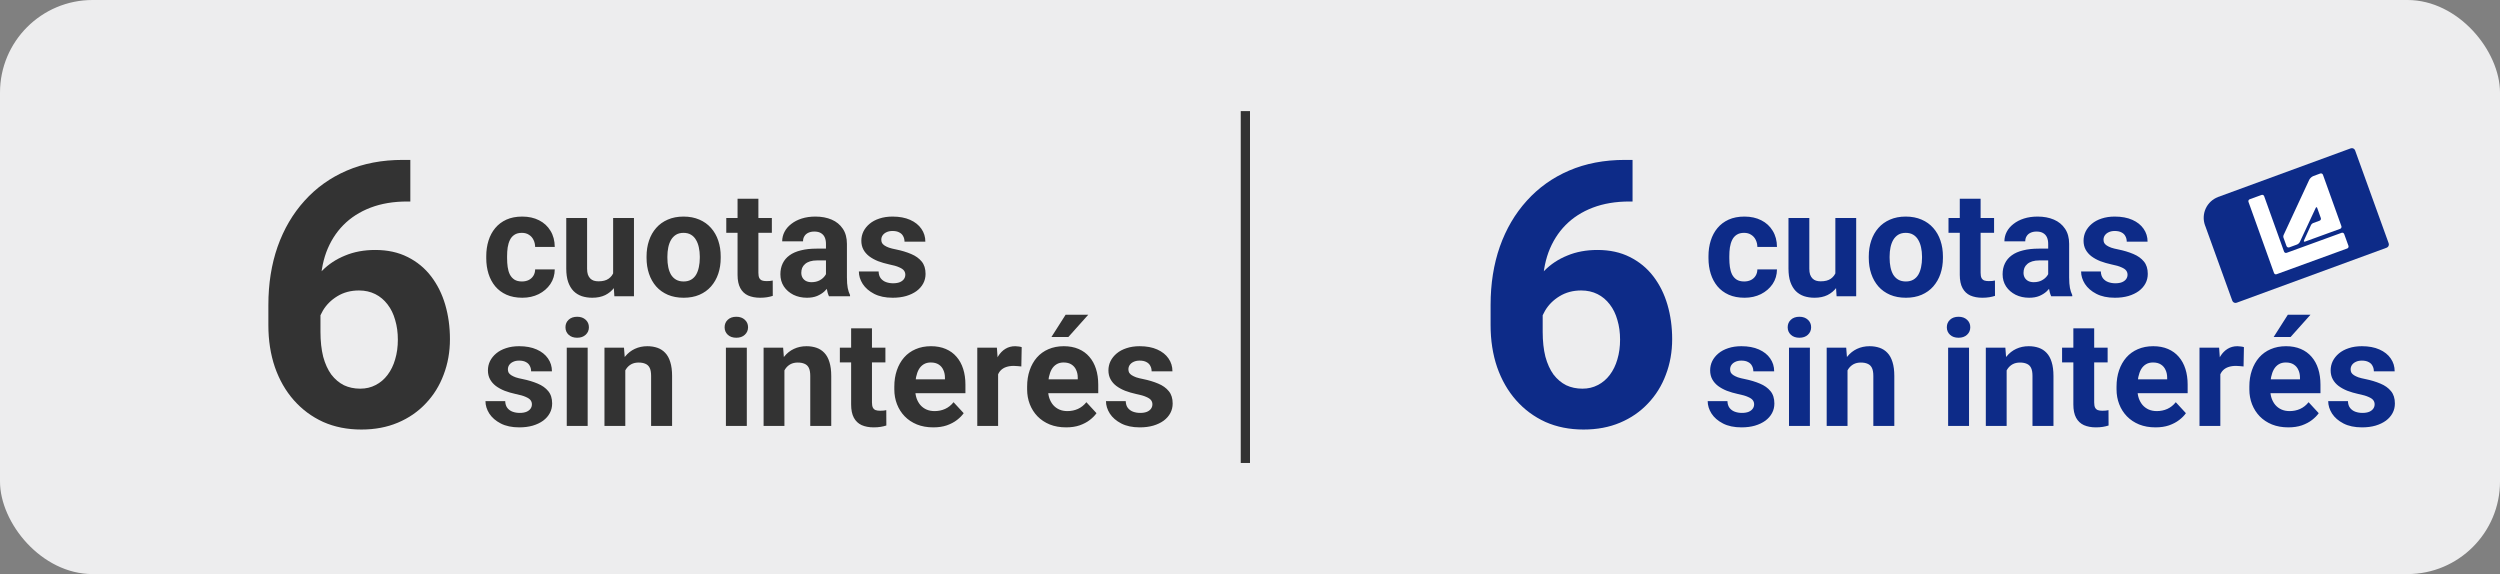
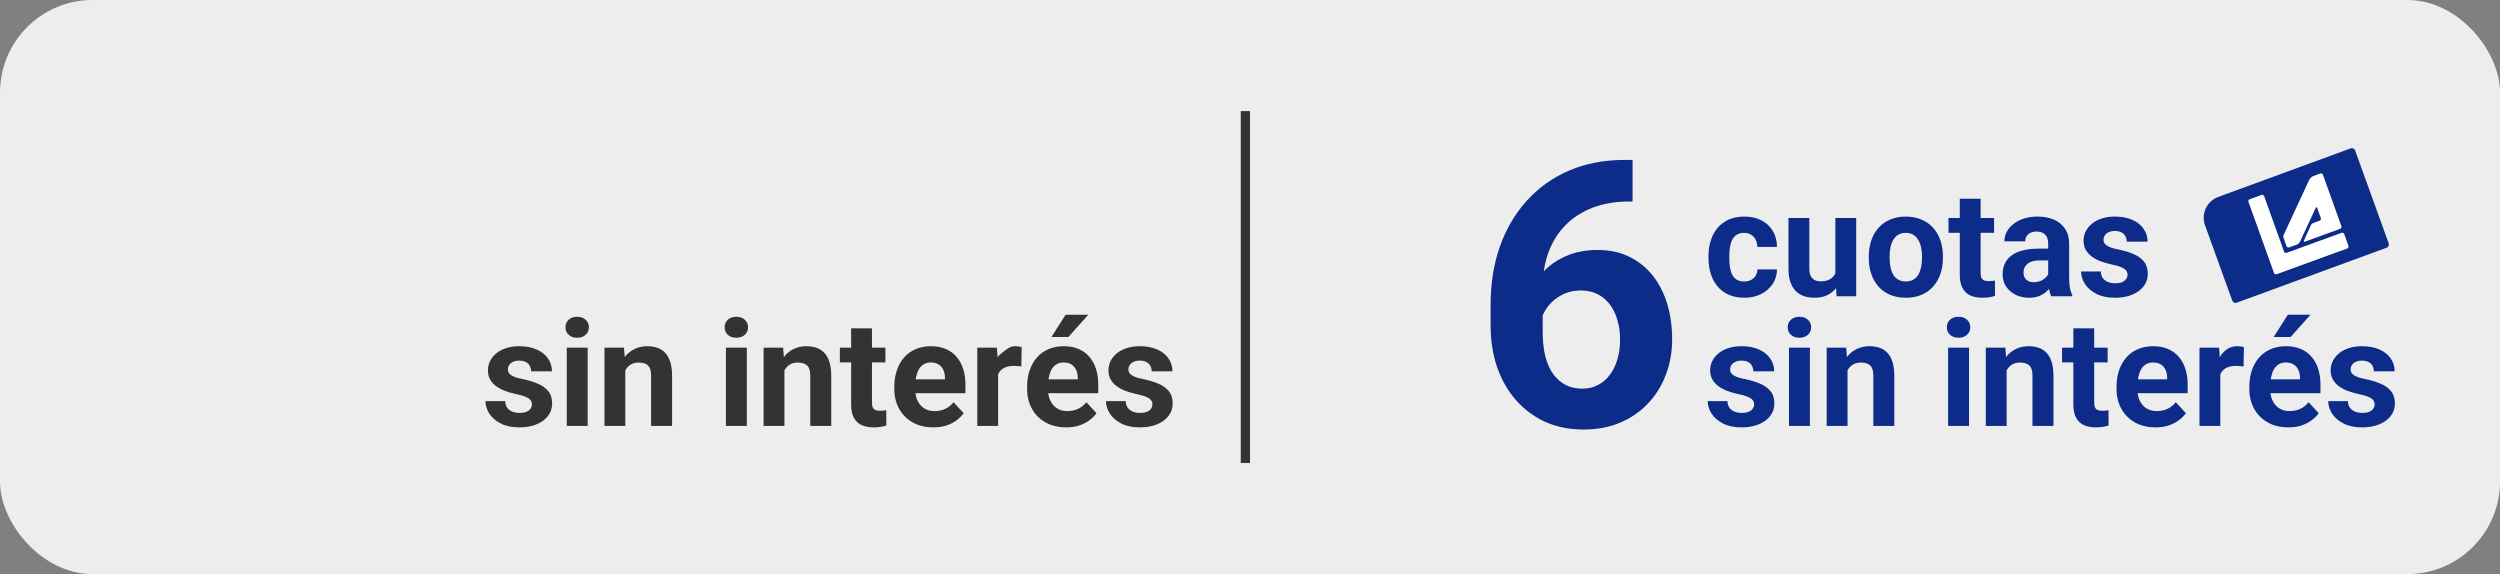
<svg xmlns="http://www.w3.org/2000/svg" width="135" height="31" viewBox="0 0 135 31" fill="none">
  <rect x="0" y="0" width="135" height="31" fill="#808080" stroke="none" />
  <rect width="135" height="31" rx="5" fill="#EDEDEE" />
  <line x1="67.25" y1="6" x2="67.25" y2="25" stroke="#333333" stroke-width="0.5" />
  <path d="M94.723 21.832C94.723 21.751 94.699 21.678 94.652 21.613C94.606 21.548 94.518 21.488 94.391 21.434C94.266 21.376 94.085 21.324 93.848 21.277C93.634 21.23 93.435 21.172 93.25 21.102C93.068 21.029 92.909 20.941 92.773 20.84C92.641 20.738 92.537 20.619 92.461 20.48C92.385 20.34 92.348 20.18 92.348 20C92.348 19.823 92.385 19.656 92.461 19.5C92.539 19.344 92.65 19.206 92.793 19.086C92.939 18.963 93.116 18.869 93.324 18.801C93.535 18.73 93.772 18.695 94.035 18.695C94.402 18.695 94.717 18.754 94.981 18.871C95.246 18.988 95.449 19.15 95.59 19.355C95.733 19.559 95.805 19.79 95.805 20.051H94.68C94.68 19.941 94.656 19.844 94.609 19.758C94.565 19.669 94.495 19.6 94.398 19.551C94.305 19.499 94.182 19.473 94.031 19.473C93.906 19.473 93.798 19.495 93.707 19.539C93.616 19.581 93.546 19.638 93.496 19.711C93.449 19.781 93.426 19.859 93.426 19.945C93.426 20.01 93.439 20.069 93.465 20.121C93.493 20.171 93.539 20.216 93.602 20.258C93.664 20.299 93.745 20.338 93.844 20.375C93.945 20.409 94.07 20.44 94.219 20.469C94.523 20.531 94.796 20.613 95.035 20.715C95.275 20.814 95.465 20.949 95.606 21.121C95.746 21.29 95.816 21.513 95.816 21.789C95.816 21.977 95.775 22.148 95.691 22.305C95.608 22.461 95.488 22.598 95.332 22.715C95.176 22.829 94.988 22.919 94.769 22.984C94.553 23.047 94.31 23.078 94.039 23.078C93.646 23.078 93.312 23.008 93.039 22.867C92.768 22.727 92.562 22.548 92.422 22.332C92.284 22.113 92.215 21.889 92.215 21.66H93.281C93.287 21.814 93.326 21.938 93.398 22.031C93.474 22.125 93.569 22.193 93.684 22.234C93.801 22.276 93.927 22.297 94.062 22.297C94.208 22.297 94.329 22.277 94.426 22.238C94.522 22.197 94.595 22.142 94.644 22.074C94.697 22.004 94.723 21.923 94.723 21.832ZM97.734 18.773V23H96.606V18.773H97.734ZM96.535 17.672C96.535 17.508 96.592 17.372 96.707 17.266C96.822 17.159 96.975 17.105 97.168 17.105C97.358 17.105 97.51 17.159 97.625 17.266C97.742 17.372 97.801 17.508 97.801 17.672C97.801 17.836 97.742 17.971 97.625 18.078C97.51 18.185 97.358 18.238 97.168 18.238C96.975 18.238 96.822 18.185 96.707 18.078C96.592 17.971 96.535 17.836 96.535 17.672ZM99.766 19.676V23H98.641V18.773H99.695L99.766 19.676ZM99.602 20.738H99.297C99.297 20.426 99.337 20.145 99.418 19.895C99.499 19.642 99.612 19.427 99.758 19.25C99.904 19.07 100.077 18.934 100.277 18.84C100.48 18.744 100.707 18.695 100.957 18.695C101.155 18.695 101.336 18.724 101.5 18.781C101.664 18.838 101.805 18.93 101.922 19.055C102.042 19.18 102.133 19.345 102.195 19.551C102.26 19.756 102.293 20.008 102.293 20.305V23H101.16V20.301C101.16 20.113 101.134 19.967 101.082 19.863C101.03 19.759 100.953 19.686 100.852 19.645C100.753 19.6 100.63 19.578 100.484 19.578C100.333 19.578 100.202 19.608 100.09 19.668C99.981 19.728 99.889 19.811 99.816 19.918C99.746 20.022 99.693 20.145 99.656 20.285C99.62 20.426 99.602 20.577 99.602 20.738ZM106.328 18.773V23H105.199V18.773H106.328ZM105.129 17.672C105.129 17.508 105.186 17.372 105.301 17.266C105.415 17.159 105.569 17.105 105.762 17.105C105.952 17.105 106.104 17.159 106.219 17.266C106.336 17.372 106.395 17.508 106.395 17.672C106.395 17.836 106.336 17.971 106.219 18.078C106.104 18.185 105.952 18.238 105.762 18.238C105.569 18.238 105.415 18.185 105.301 18.078C105.186 17.971 105.129 17.836 105.129 17.672ZM108.359 19.676V23H107.234V18.773H108.289L108.359 19.676ZM108.195 20.738H107.891C107.891 20.426 107.931 20.145 108.012 19.895C108.092 19.642 108.206 19.427 108.352 19.25C108.497 19.07 108.671 18.934 108.871 18.84C109.074 18.744 109.301 18.695 109.551 18.695C109.749 18.695 109.93 18.724 110.094 18.781C110.258 18.838 110.398 18.93 110.516 19.055C110.635 19.18 110.727 19.345 110.789 19.551C110.854 19.756 110.887 20.008 110.887 20.305V23H109.754V20.301C109.754 20.113 109.728 19.967 109.676 19.863C109.624 19.759 109.547 19.686 109.445 19.645C109.346 19.6 109.224 19.578 109.078 19.578C108.927 19.578 108.796 19.608 108.684 19.668C108.574 19.728 108.483 19.811 108.41 19.918C108.34 20.022 108.286 20.145 108.25 20.285C108.214 20.426 108.195 20.577 108.195 20.738ZM113.812 18.773V19.57H111.352V18.773H113.812ZM111.961 17.73H113.086V21.727C113.086 21.849 113.102 21.943 113.133 22.008C113.167 22.073 113.216 22.119 113.281 22.145C113.346 22.168 113.428 22.18 113.527 22.18C113.598 22.18 113.66 22.177 113.715 22.172C113.772 22.164 113.82 22.156 113.859 22.148L113.863 22.977C113.767 23.008 113.663 23.033 113.551 23.051C113.439 23.069 113.315 23.078 113.18 23.078C112.932 23.078 112.716 23.038 112.531 22.957C112.349 22.874 112.208 22.741 112.109 22.559C112.01 22.376 111.961 22.137 111.961 21.84V17.73ZM116.398 23.078C116.07 23.078 115.776 23.026 115.516 22.922C115.255 22.815 115.034 22.668 114.852 22.48C114.672 22.293 114.534 22.076 114.438 21.828C114.341 21.578 114.293 21.312 114.293 21.031V20.875C114.293 20.555 114.339 20.262 114.43 19.996C114.521 19.73 114.651 19.5 114.82 19.305C114.992 19.109 115.201 18.96 115.445 18.855C115.69 18.749 115.966 18.695 116.273 18.695C116.573 18.695 116.839 18.745 117.07 18.844C117.302 18.943 117.496 19.083 117.652 19.266C117.811 19.448 117.931 19.667 118.012 19.922C118.092 20.174 118.133 20.456 118.133 20.766V21.234H114.773V20.484H117.027V20.398C117.027 20.242 116.999 20.103 116.941 19.98C116.887 19.855 116.803 19.756 116.691 19.684C116.579 19.611 116.436 19.574 116.262 19.574C116.113 19.574 115.986 19.607 115.879 19.672C115.772 19.737 115.685 19.828 115.617 19.945C115.552 20.062 115.503 20.201 115.469 20.359C115.438 20.516 115.422 20.688 115.422 20.875V21.031C115.422 21.201 115.445 21.357 115.492 21.5C115.542 21.643 115.611 21.767 115.699 21.871C115.79 21.975 115.9 22.056 116.027 22.113C116.158 22.171 116.305 22.199 116.469 22.199C116.672 22.199 116.861 22.16 117.035 22.082C117.212 22.001 117.365 21.88 117.492 21.719L118.039 22.312C117.951 22.44 117.829 22.562 117.676 22.68C117.525 22.797 117.342 22.893 117.129 22.969C116.915 23.042 116.672 23.078 116.398 23.078ZM119.898 19.695V23H118.773V18.773H119.832L119.898 19.695ZM121.172 18.746L121.152 19.789C121.098 19.781 121.031 19.775 120.953 19.77C120.878 19.762 120.809 19.758 120.746 19.758C120.587 19.758 120.449 19.779 120.332 19.82C120.217 19.859 120.121 19.918 120.043 19.996C119.967 20.074 119.91 20.169 119.871 20.281C119.835 20.393 119.814 20.521 119.809 20.664L119.582 20.594C119.582 20.32 119.609 20.069 119.664 19.84C119.719 19.608 119.798 19.406 119.902 19.234C120.009 19.062 120.139 18.93 120.293 18.836C120.447 18.742 120.622 18.695 120.82 18.695C120.883 18.695 120.947 18.701 121.012 18.711C121.077 18.719 121.13 18.73 121.172 18.746ZM123.57 23.078C123.242 23.078 122.948 23.026 122.688 22.922C122.427 22.815 122.206 22.668 122.023 22.48C121.844 22.293 121.706 22.076 121.609 21.828C121.513 21.578 121.465 21.312 121.465 21.031V20.875C121.465 20.555 121.51 20.262 121.602 19.996C121.693 19.73 121.823 19.5 121.992 19.305C122.164 19.109 122.372 18.96 122.617 18.855C122.862 18.749 123.138 18.695 123.445 18.695C123.745 18.695 124.01 18.745 124.242 18.844C124.474 18.943 124.668 19.083 124.824 19.266C124.983 19.448 125.103 19.667 125.184 19.922C125.264 20.174 125.305 20.456 125.305 20.766V21.234H121.945V20.484H124.199V20.398C124.199 20.242 124.171 20.103 124.113 19.98C124.059 19.855 123.975 19.756 123.863 19.684C123.751 19.611 123.608 19.574 123.434 19.574C123.285 19.574 123.158 19.607 123.051 19.672C122.944 19.737 122.857 19.828 122.789 19.945C122.724 20.062 122.674 20.201 122.641 20.359C122.609 20.516 122.594 20.688 122.594 20.875V21.031C122.594 21.201 122.617 21.357 122.664 21.5C122.714 21.643 122.783 21.767 122.871 21.871C122.962 21.975 123.072 22.056 123.199 22.113C123.329 22.171 123.477 22.199 123.641 22.199C123.844 22.199 124.033 22.16 124.207 22.082C124.384 22.001 124.536 21.88 124.664 21.719L125.211 22.312C125.122 22.44 125.001 22.562 124.848 22.68C124.697 22.797 124.514 22.893 124.301 22.969C124.087 23.042 123.844 23.078 123.57 23.078ZM122.777 18.199L123.543 16.996H124.766L123.691 18.199H122.777ZM128.23 21.832C128.23 21.751 128.207 21.678 128.16 21.613C128.113 21.548 128.026 21.488 127.898 21.434C127.773 21.376 127.592 21.324 127.355 21.277C127.142 21.23 126.943 21.172 126.758 21.102C126.576 21.029 126.417 20.941 126.281 20.84C126.148 20.738 126.044 20.619 125.969 20.48C125.893 20.34 125.855 20.18 125.855 20C125.855 19.823 125.893 19.656 125.969 19.5C126.047 19.344 126.158 19.206 126.301 19.086C126.447 18.963 126.624 18.869 126.832 18.801C127.043 18.73 127.28 18.695 127.543 18.695C127.91 18.695 128.225 18.754 128.488 18.871C128.754 18.988 128.957 19.15 129.098 19.355C129.241 19.559 129.312 19.79 129.312 20.051H128.188C128.188 19.941 128.164 19.844 128.117 19.758C128.073 19.669 128.003 19.6 127.906 19.551C127.812 19.499 127.69 19.473 127.539 19.473C127.414 19.473 127.306 19.495 127.215 19.539C127.124 19.581 127.053 19.638 127.004 19.711C126.957 19.781 126.934 19.859 126.934 19.945C126.934 20.01 126.947 20.069 126.973 20.121C127.001 20.171 127.047 20.216 127.109 20.258C127.172 20.299 127.253 20.338 127.352 20.375C127.453 20.409 127.578 20.44 127.727 20.469C128.031 20.531 128.303 20.613 128.543 20.715C128.783 20.814 128.973 20.949 129.113 21.121C129.254 21.29 129.324 21.513 129.324 21.789C129.324 21.977 129.283 22.148 129.199 22.305C129.116 22.461 128.996 22.598 128.84 22.715C128.684 22.829 128.496 22.919 128.277 22.984C128.061 23.047 127.818 23.078 127.547 23.078C127.154 23.078 126.82 23.008 126.547 22.867C126.276 22.727 126.07 22.548 125.93 22.332C125.792 22.113 125.723 21.889 125.723 21.66H126.789C126.794 21.814 126.833 21.938 126.906 22.031C126.982 22.125 127.077 22.193 127.191 22.234C127.309 22.276 127.435 22.297 127.57 22.297C127.716 22.297 127.837 22.277 127.934 22.238C128.03 22.197 128.103 22.142 128.152 22.074C128.204 22.004 128.23 21.923 128.23 21.832Z" fill="#0D2B88" />
  <path d="M94.184 15.199C94.322 15.199 94.444 15.173 94.551 15.121C94.658 15.066 94.741 14.991 94.801 14.895C94.863 14.796 94.896 14.68 94.898 14.547H95.957C95.954 14.844 95.875 15.108 95.719 15.34C95.562 15.569 95.353 15.75 95.09 15.883C94.827 16.013 94.533 16.078 94.207 16.078C93.879 16.078 93.592 16.023 93.348 15.914C93.106 15.805 92.904 15.654 92.742 15.461C92.581 15.266 92.46 15.039 92.379 14.781C92.298 14.521 92.258 14.242 92.258 13.945V13.832C92.258 13.533 92.298 13.254 92.379 12.996C92.46 12.736 92.581 12.509 92.742 12.316C92.904 12.121 93.106 11.969 93.348 11.859C93.59 11.75 93.874 11.695 94.199 11.695C94.546 11.695 94.849 11.762 95.109 11.895C95.372 12.027 95.578 12.217 95.727 12.465C95.878 12.71 95.954 13 95.957 13.336H94.898C94.896 13.195 94.866 13.068 94.809 12.953C94.754 12.838 94.673 12.747 94.566 12.68C94.462 12.609 94.333 12.574 94.18 12.574C94.016 12.574 93.882 12.609 93.777 12.68C93.673 12.747 93.592 12.841 93.535 12.961C93.478 13.078 93.438 13.212 93.414 13.363C93.393 13.512 93.383 13.668 93.383 13.832V13.945C93.383 14.109 93.393 14.267 93.414 14.418C93.435 14.569 93.474 14.703 93.531 14.82C93.591 14.938 93.673 15.03 93.777 15.098C93.882 15.165 94.017 15.199 94.184 15.199ZM99.109 14.988V11.773H100.234V16H99.176L99.109 14.988ZM99.234 14.121L99.566 14.113C99.566 14.395 99.534 14.656 99.469 14.898C99.404 15.138 99.306 15.346 99.176 15.523C99.046 15.698 98.882 15.835 98.684 15.934C98.486 16.03 98.253 16.078 97.984 16.078C97.779 16.078 97.588 16.049 97.414 15.992C97.242 15.932 97.094 15.84 96.969 15.715C96.846 15.587 96.75 15.425 96.68 15.227C96.612 15.026 96.578 14.785 96.578 14.504V11.773H97.703V14.512C97.703 14.637 97.717 14.742 97.746 14.828C97.777 14.914 97.82 14.984 97.875 15.039C97.93 15.094 97.993 15.133 98.066 15.156C98.142 15.18 98.225 15.191 98.316 15.191C98.548 15.191 98.731 15.145 98.863 15.051C98.999 14.957 99.094 14.829 99.148 14.668C99.206 14.504 99.234 14.322 99.234 14.121ZM100.914 13.93V13.848C100.914 13.538 100.958 13.253 101.047 12.992C101.135 12.729 101.264 12.501 101.434 12.309C101.603 12.116 101.811 11.966 102.059 11.859C102.306 11.75 102.59 11.695 102.91 11.695C103.23 11.695 103.516 11.75 103.766 11.859C104.016 11.966 104.225 12.116 104.395 12.309C104.566 12.501 104.697 12.729 104.785 12.992C104.874 13.253 104.918 13.538 104.918 13.848V13.93C104.918 14.237 104.874 14.522 104.785 14.785C104.697 15.046 104.566 15.273 104.395 15.469C104.225 15.662 104.017 15.811 103.77 15.918C103.522 16.025 103.238 16.078 102.918 16.078C102.598 16.078 102.312 16.025 102.062 15.918C101.815 15.811 101.605 15.662 101.434 15.469C101.264 15.273 101.135 15.046 101.047 14.785C100.958 14.522 100.914 14.237 100.914 13.93ZM102.039 13.848V13.93C102.039 14.107 102.055 14.272 102.086 14.426C102.117 14.579 102.167 14.715 102.234 14.832C102.305 14.947 102.396 15.037 102.508 15.102C102.62 15.167 102.757 15.199 102.918 15.199C103.074 15.199 103.208 15.167 103.32 15.102C103.432 15.037 103.522 14.947 103.59 14.832C103.658 14.715 103.707 14.579 103.738 14.426C103.772 14.272 103.789 14.107 103.789 13.93V13.848C103.789 13.676 103.772 13.514 103.738 13.363C103.707 13.21 103.656 13.074 103.586 12.957C103.518 12.837 103.428 12.743 103.316 12.676C103.204 12.608 103.069 12.574 102.91 12.574C102.751 12.574 102.616 12.608 102.504 12.676C102.395 12.743 102.305 12.837 102.234 12.957C102.167 13.074 102.117 13.21 102.086 13.363C102.055 13.514 102.039 13.676 102.039 13.848ZM107.68 11.773V12.57H105.219V11.773H107.68ZM105.828 10.73H106.953V14.727C106.953 14.849 106.969 14.943 107 15.008C107.034 15.073 107.083 15.118 107.148 15.145C107.214 15.168 107.296 15.18 107.395 15.18C107.465 15.18 107.527 15.177 107.582 15.172C107.639 15.164 107.688 15.156 107.727 15.148L107.73 15.977C107.634 16.008 107.53 16.033 107.418 16.051C107.306 16.069 107.182 16.078 107.047 16.078C106.799 16.078 106.583 16.038 106.398 15.957C106.216 15.874 106.076 15.741 105.977 15.559C105.878 15.376 105.828 15.137 105.828 14.84V10.73ZM110.602 15.047V13.164C110.602 13.029 110.579 12.913 110.535 12.816C110.491 12.717 110.422 12.641 110.328 12.586C110.237 12.531 110.118 12.504 109.973 12.504C109.848 12.504 109.74 12.526 109.648 12.57C109.557 12.612 109.487 12.673 109.438 12.754C109.388 12.832 109.363 12.925 109.363 13.031H108.238C108.238 12.852 108.28 12.681 108.363 12.52C108.447 12.358 108.568 12.216 108.727 12.094C108.885 11.969 109.074 11.871 109.293 11.801C109.514 11.73 109.762 11.695 110.035 11.695C110.363 11.695 110.655 11.75 110.91 11.859C111.165 11.969 111.366 12.133 111.512 12.352C111.66 12.57 111.734 12.844 111.734 13.172V14.98C111.734 15.212 111.749 15.402 111.777 15.551C111.806 15.697 111.848 15.824 111.902 15.934V16H110.766C110.711 15.885 110.669 15.742 110.641 15.57C110.615 15.396 110.602 15.221 110.602 15.047ZM110.75 13.426L110.758 14.062H110.129C109.98 14.062 109.852 14.079 109.742 14.113C109.633 14.147 109.543 14.195 109.473 14.258C109.402 14.318 109.35 14.388 109.316 14.469C109.285 14.55 109.27 14.638 109.27 14.734C109.27 14.831 109.292 14.918 109.336 14.996C109.38 15.072 109.444 15.132 109.527 15.176C109.611 15.217 109.708 15.238 109.82 15.238C109.99 15.238 110.137 15.204 110.262 15.137C110.387 15.069 110.483 14.986 110.551 14.887C110.621 14.788 110.658 14.694 110.66 14.605L110.957 15.082C110.915 15.189 110.858 15.3 110.785 15.414C110.715 15.529 110.625 15.637 110.516 15.738C110.406 15.837 110.275 15.919 110.121 15.984C109.967 16.047 109.785 16.078 109.574 16.078C109.306 16.078 109.062 16.025 108.844 15.918C108.628 15.809 108.456 15.659 108.328 15.469C108.203 15.276 108.141 15.057 108.141 14.812C108.141 14.591 108.182 14.395 108.266 14.223C108.349 14.051 108.471 13.906 108.633 13.789C108.797 13.669 109.001 13.579 109.246 13.52C109.491 13.457 109.775 13.426 110.098 13.426H110.75ZM114.887 14.832C114.887 14.751 114.863 14.678 114.816 14.613C114.77 14.548 114.682 14.488 114.555 14.434C114.43 14.376 114.249 14.324 114.012 14.277C113.798 14.23 113.599 14.172 113.414 14.102C113.232 14.029 113.073 13.941 112.938 13.84C112.805 13.738 112.701 13.618 112.625 13.48C112.549 13.34 112.512 13.18 112.512 13C112.512 12.823 112.549 12.656 112.625 12.5C112.703 12.344 112.814 12.206 112.957 12.086C113.103 11.963 113.28 11.868 113.488 11.801C113.699 11.73 113.936 11.695 114.199 11.695C114.566 11.695 114.882 11.754 115.145 11.871C115.41 11.988 115.613 12.15 115.754 12.355C115.897 12.559 115.969 12.79 115.969 13.051H114.844C114.844 12.941 114.82 12.844 114.773 12.758C114.729 12.669 114.659 12.6 114.562 12.551C114.469 12.499 114.346 12.473 114.195 12.473C114.07 12.473 113.962 12.495 113.871 12.539C113.78 12.581 113.71 12.638 113.66 12.711C113.613 12.781 113.59 12.859 113.59 12.945C113.59 13.01 113.603 13.069 113.629 13.121C113.658 13.171 113.703 13.216 113.766 13.258C113.828 13.3 113.909 13.338 114.008 13.375C114.109 13.409 114.234 13.44 114.383 13.469C114.688 13.531 114.96 13.613 115.199 13.715C115.439 13.814 115.629 13.949 115.77 14.121C115.91 14.29 115.98 14.513 115.98 14.789C115.98 14.977 115.939 15.148 115.855 15.305C115.772 15.461 115.652 15.598 115.496 15.715C115.34 15.829 115.152 15.919 114.934 15.984C114.717 16.047 114.474 16.078 114.203 16.078C113.81 16.078 113.477 16.008 113.203 15.867C112.932 15.727 112.727 15.548 112.586 15.332C112.448 15.113 112.379 14.889 112.379 14.66H113.445C113.451 14.814 113.49 14.938 113.562 15.031C113.638 15.125 113.733 15.193 113.848 15.234C113.965 15.276 114.091 15.297 114.227 15.297C114.372 15.297 114.493 15.277 114.59 15.238C114.686 15.197 114.759 15.142 114.809 15.074C114.861 15.004 114.887 14.923 114.887 14.832Z" fill="#0D2B88" />
  <path d="M87.748 8.635H88.158V10.881H87.992C87.25 10.881 86.589 10.992 86.01 11.213C85.43 11.434 84.939 11.75 84.535 12.16C84.138 12.564 83.832 13.052 83.617 13.625C83.409 14.198 83.305 14.839 83.305 15.549V17.912C83.305 18.42 83.353 18.869 83.451 19.26C83.555 19.644 83.702 19.966 83.891 20.227C84.086 20.48 84.314 20.672 84.574 20.803C84.835 20.926 85.128 20.988 85.453 20.988C85.759 20.988 86.036 20.923 86.283 20.793C86.537 20.663 86.752 20.48 86.928 20.246C87.11 20.005 87.247 19.725 87.338 19.406C87.436 19.081 87.484 18.726 87.484 18.342C87.484 17.958 87.436 17.603 87.338 17.277C87.247 16.952 87.11 16.672 86.928 16.438C86.745 16.197 86.524 16.011 86.264 15.881C86.003 15.751 85.71 15.685 85.385 15.685C84.942 15.685 84.551 15.79 84.213 15.998C83.881 16.2 83.62 16.46 83.432 16.779C83.243 17.098 83.142 17.434 83.129 17.785L82.279 17.238C82.299 16.737 82.403 16.262 82.592 15.812C82.787 15.363 83.054 14.966 83.393 14.621C83.738 14.27 84.151 13.996 84.633 13.801C85.115 13.599 85.658 13.498 86.264 13.498C86.928 13.498 87.51 13.625 88.012 13.879C88.519 14.133 88.943 14.481 89.281 14.924C89.62 15.367 89.874 15.878 90.043 16.457C90.212 17.037 90.297 17.655 90.297 18.312C90.297 19.003 90.183 19.644 89.955 20.236C89.734 20.829 89.412 21.346 88.988 21.789C88.572 22.232 88.07 22.577 87.484 22.824C86.898 23.072 86.241 23.195 85.512 23.195C84.757 23.195 84.07 23.059 83.451 22.785C82.839 22.505 82.312 22.115 81.869 21.613C81.426 21.112 81.085 20.516 80.844 19.826C80.609 19.136 80.492 18.381 80.492 17.561V16.467C80.492 15.321 80.658 14.273 80.99 13.322C81.329 12.365 81.814 11.538 82.445 10.842C83.077 10.139 83.838 9.595 84.731 9.211C85.622 8.827 86.628 8.635 87.748 8.635Z" fill="#0D2B88" />
-   <path d="M28.723 21.832C28.723 21.751 28.699 21.678 28.652 21.613C28.605 21.548 28.518 21.488 28.391 21.434C28.266 21.376 28.085 21.324 27.848 21.277C27.634 21.23 27.435 21.172 27.25 21.102C27.068 21.029 26.909 20.941 26.773 20.84C26.641 20.738 26.537 20.619 26.461 20.48C26.385 20.34 26.348 20.18 26.348 20C26.348 19.823 26.385 19.656 26.461 19.5C26.539 19.344 26.65 19.206 26.793 19.086C26.939 18.963 27.116 18.869 27.324 18.801C27.535 18.73 27.772 18.695 28.035 18.695C28.402 18.695 28.717 18.754 28.98 18.871C29.246 18.988 29.449 19.15 29.59 19.355C29.733 19.559 29.805 19.79 29.805 20.051H28.68C28.68 19.941 28.656 19.844 28.609 19.758C28.565 19.669 28.495 19.6 28.398 19.551C28.305 19.499 28.182 19.473 28.031 19.473C27.906 19.473 27.798 19.495 27.707 19.539C27.616 19.581 27.546 19.638 27.496 19.711C27.449 19.781 27.426 19.859 27.426 19.945C27.426 20.01 27.439 20.069 27.465 20.121C27.494 20.171 27.539 20.216 27.602 20.258C27.664 20.299 27.745 20.338 27.844 20.375C27.945 20.409 28.07 20.44 28.219 20.469C28.523 20.531 28.796 20.613 29.035 20.715C29.275 20.814 29.465 20.949 29.605 21.121C29.746 21.29 29.816 21.513 29.816 21.789C29.816 21.977 29.775 22.148 29.691 22.305C29.608 22.461 29.488 22.598 29.332 22.715C29.176 22.829 28.988 22.919 28.77 22.984C28.553 23.047 28.31 23.078 28.039 23.078C27.646 23.078 27.312 23.008 27.039 22.867C26.768 22.727 26.562 22.548 26.422 22.332C26.284 22.113 26.215 21.889 26.215 21.66H27.281C27.287 21.814 27.326 21.938 27.398 22.031C27.474 22.125 27.569 22.193 27.684 22.234C27.801 22.276 27.927 22.297 28.062 22.297C28.208 22.297 28.329 22.277 28.426 22.238C28.522 22.197 28.595 22.142 28.645 22.074C28.697 22.004 28.723 21.923 28.723 21.832ZM31.734 18.773V23H30.605V18.773H31.734ZM30.535 17.672C30.535 17.508 30.592 17.372 30.707 17.266C30.822 17.159 30.975 17.105 31.168 17.105C31.358 17.105 31.51 17.159 31.625 17.266C31.742 17.372 31.801 17.508 31.801 17.672C31.801 17.836 31.742 17.971 31.625 18.078C31.51 18.185 31.358 18.238 31.168 18.238C30.975 18.238 30.822 18.185 30.707 18.078C30.592 17.971 30.535 17.836 30.535 17.672ZM33.766 19.676V23H32.641V18.773H33.695L33.766 19.676ZM33.602 20.738H33.297C33.297 20.426 33.337 20.145 33.418 19.895C33.499 19.642 33.612 19.427 33.758 19.25C33.904 19.07 34.077 18.934 34.277 18.84C34.48 18.744 34.707 18.695 34.957 18.695C35.155 18.695 35.336 18.724 35.5 18.781C35.664 18.838 35.805 18.93 35.922 19.055C36.042 19.18 36.133 19.345 36.195 19.551C36.26 19.756 36.293 20.008 36.293 20.305V23H35.16V20.301C35.16 20.113 35.134 19.967 35.082 19.863C35.03 19.759 34.953 19.686 34.852 19.645C34.753 19.6 34.63 19.578 34.484 19.578C34.333 19.578 34.202 19.608 34.09 19.668C33.98 19.728 33.889 19.811 33.816 19.918C33.746 20.022 33.693 20.145 33.656 20.285C33.62 20.426 33.602 20.577 33.602 20.738ZM40.328 18.773V23H39.199V18.773H40.328ZM39.129 17.672C39.129 17.508 39.186 17.372 39.301 17.266C39.415 17.159 39.569 17.105 39.762 17.105C39.952 17.105 40.104 17.159 40.219 17.266C40.336 17.372 40.395 17.508 40.395 17.672C40.395 17.836 40.336 17.971 40.219 18.078C40.104 18.185 39.952 18.238 39.762 18.238C39.569 18.238 39.415 18.185 39.301 18.078C39.186 17.971 39.129 17.836 39.129 17.672ZM42.359 19.676V23H41.234V18.773H42.289L42.359 19.676ZM42.195 20.738H41.891C41.891 20.426 41.931 20.145 42.012 19.895C42.092 19.642 42.206 19.427 42.352 19.25C42.497 19.07 42.671 18.934 42.871 18.84C43.074 18.744 43.301 18.695 43.551 18.695C43.749 18.695 43.93 18.724 44.094 18.781C44.258 18.838 44.398 18.93 44.516 19.055C44.635 19.18 44.727 19.345 44.789 19.551C44.854 19.756 44.887 20.008 44.887 20.305V23H43.754V20.301C43.754 20.113 43.728 19.967 43.676 19.863C43.624 19.759 43.547 19.686 43.445 19.645C43.346 19.6 43.224 19.578 43.078 19.578C42.927 19.578 42.796 19.608 42.684 19.668C42.574 19.728 42.483 19.811 42.41 19.918C42.34 20.022 42.286 20.145 42.25 20.285C42.214 20.426 42.195 20.577 42.195 20.738ZM47.812 18.773V19.57H45.352V18.773H47.812ZM45.961 17.73H47.086V21.727C47.086 21.849 47.102 21.943 47.133 22.008C47.167 22.073 47.216 22.119 47.281 22.145C47.346 22.168 47.428 22.18 47.527 22.18C47.598 22.18 47.66 22.177 47.715 22.172C47.772 22.164 47.82 22.156 47.859 22.148L47.863 22.977C47.767 23.008 47.663 23.033 47.551 23.051C47.439 23.069 47.315 23.078 47.18 23.078C46.932 23.078 46.716 23.038 46.531 22.957C46.349 22.874 46.208 22.741 46.109 22.559C46.01 22.376 45.961 22.137 45.961 21.84V17.73ZM50.398 23.078C50.07 23.078 49.776 23.026 49.516 22.922C49.255 22.815 49.034 22.668 48.852 22.48C48.672 22.293 48.534 22.076 48.438 21.828C48.341 21.578 48.293 21.312 48.293 21.031V20.875C48.293 20.555 48.339 20.262 48.43 19.996C48.521 19.73 48.651 19.5 48.82 19.305C48.992 19.109 49.2 18.96 49.445 18.855C49.69 18.749 49.966 18.695 50.273 18.695C50.573 18.695 50.839 18.745 51.07 18.844C51.302 18.943 51.496 19.083 51.652 19.266C51.811 19.448 51.931 19.667 52.012 19.922C52.092 20.174 52.133 20.456 52.133 20.766V21.234H48.773V20.484H51.027V20.398C51.027 20.242 50.999 20.103 50.941 19.98C50.887 19.855 50.803 19.756 50.691 19.684C50.579 19.611 50.436 19.574 50.262 19.574C50.113 19.574 49.986 19.607 49.879 19.672C49.772 19.737 49.685 19.828 49.617 19.945C49.552 20.062 49.503 20.201 49.469 20.359C49.438 20.516 49.422 20.688 49.422 20.875V21.031C49.422 21.201 49.445 21.357 49.492 21.5C49.542 21.643 49.611 21.767 49.699 21.871C49.79 21.975 49.9 22.056 50.027 22.113C50.158 22.171 50.305 22.199 50.469 22.199C50.672 22.199 50.861 22.16 51.035 22.082C51.212 22.001 51.365 21.88 51.492 21.719L52.039 22.312C51.95 22.44 51.829 22.562 51.676 22.68C51.525 22.797 51.342 22.893 51.129 22.969C50.915 23.042 50.672 23.078 50.398 23.078ZM53.898 19.695V23H52.773V18.773H53.832L53.898 19.695ZM55.172 18.746L55.152 19.789C55.098 19.781 55.031 19.775 54.953 19.77C54.878 19.762 54.809 19.758 54.746 19.758C54.587 19.758 54.449 19.779 54.332 19.82C54.217 19.859 54.121 19.918 54.043 19.996C53.967 20.074 53.91 20.169 53.871 20.281C53.835 20.393 53.814 20.521 53.809 20.664L53.582 20.594C53.582 20.32 53.609 20.069 53.664 19.84C53.719 19.608 53.798 19.406 53.902 19.234C54.009 19.062 54.139 18.93 54.293 18.836C54.447 18.742 54.622 18.695 54.82 18.695C54.883 18.695 54.947 18.701 55.012 18.711C55.077 18.719 55.13 18.73 55.172 18.746ZM57.57 23.078C57.242 23.078 56.948 23.026 56.688 22.922C56.427 22.815 56.206 22.668 56.023 22.48C55.844 22.293 55.706 22.076 55.609 21.828C55.513 21.578 55.465 21.312 55.465 21.031V20.875C55.465 20.555 55.51 20.262 55.602 19.996C55.693 19.73 55.823 19.5 55.992 19.305C56.164 19.109 56.372 18.96 56.617 18.855C56.862 18.749 57.138 18.695 57.445 18.695C57.745 18.695 58.01 18.745 58.242 18.844C58.474 18.943 58.668 19.083 58.824 19.266C58.983 19.448 59.103 19.667 59.184 19.922C59.264 20.174 59.305 20.456 59.305 20.766V21.234H55.945V20.484H58.199V20.398C58.199 20.242 58.171 20.103 58.113 19.98C58.059 19.855 57.975 19.756 57.863 19.684C57.751 19.611 57.608 19.574 57.434 19.574C57.285 19.574 57.158 19.607 57.051 19.672C56.944 19.737 56.857 19.828 56.789 19.945C56.724 20.062 56.675 20.201 56.641 20.359C56.609 20.516 56.594 20.688 56.594 20.875V21.031C56.594 21.201 56.617 21.357 56.664 21.5C56.714 21.643 56.783 21.767 56.871 21.871C56.962 21.975 57.072 22.056 57.199 22.113C57.329 22.171 57.477 22.199 57.641 22.199C57.844 22.199 58.033 22.16 58.207 22.082C58.384 22.001 58.536 21.88 58.664 21.719L59.211 22.312C59.122 22.44 59.001 22.562 58.848 22.68C58.697 22.797 58.514 22.893 58.301 22.969C58.087 23.042 57.844 23.078 57.57 23.078ZM56.777 18.199L57.543 16.996H58.766L57.691 18.199H56.777ZM62.23 21.832C62.23 21.751 62.207 21.678 62.16 21.613C62.113 21.548 62.026 21.488 61.898 21.434C61.773 21.376 61.592 21.324 61.355 21.277C61.142 21.23 60.943 21.172 60.758 21.102C60.575 21.029 60.417 20.941 60.281 20.84C60.148 20.738 60.044 20.619 59.969 20.48C59.893 20.34 59.855 20.18 59.855 20C59.855 19.823 59.893 19.656 59.969 19.5C60.047 19.344 60.158 19.206 60.301 19.086C60.447 18.963 60.624 18.869 60.832 18.801C61.043 18.73 61.28 18.695 61.543 18.695C61.91 18.695 62.225 18.754 62.488 18.871C62.754 18.988 62.957 19.15 63.098 19.355C63.241 19.559 63.312 19.79 63.312 20.051H62.188C62.188 19.941 62.164 19.844 62.117 19.758C62.073 19.669 62.003 19.6 61.906 19.551C61.812 19.499 61.69 19.473 61.539 19.473C61.414 19.473 61.306 19.495 61.215 19.539C61.124 19.581 61.053 19.638 61.004 19.711C60.957 19.781 60.934 19.859 60.934 19.945C60.934 20.01 60.947 20.069 60.973 20.121C61.001 20.171 61.047 20.216 61.109 20.258C61.172 20.299 61.253 20.338 61.352 20.375C61.453 20.409 61.578 20.44 61.727 20.469C62.031 20.531 62.303 20.613 62.543 20.715C62.783 20.814 62.973 20.949 63.113 21.121C63.254 21.29 63.324 21.513 63.324 21.789C63.324 21.977 63.283 22.148 63.199 22.305C63.116 22.461 62.996 22.598 62.84 22.715C62.684 22.829 62.496 22.919 62.277 22.984C62.061 23.047 61.818 23.078 61.547 23.078C61.154 23.078 60.82 23.008 60.547 22.867C60.276 22.727 60.07 22.548 59.93 22.332C59.792 22.113 59.723 21.889 59.723 21.66H60.789C60.794 21.814 60.833 21.938 60.906 22.031C60.982 22.125 61.077 22.193 61.191 22.234C61.309 22.276 61.435 22.297 61.57 22.297C61.716 22.297 61.837 22.277 61.934 22.238C62.03 22.197 62.103 22.142 62.152 22.074C62.204 22.004 62.23 21.923 62.23 21.832Z" fill="#333333" />
-   <path d="M28.184 15.199C28.322 15.199 28.444 15.173 28.551 15.121C28.658 15.066 28.741 14.991 28.801 14.895C28.863 14.796 28.896 14.68 28.898 14.547H29.957C29.954 14.844 29.875 15.108 29.719 15.34C29.562 15.569 29.353 15.75 29.09 15.883C28.827 16.013 28.533 16.078 28.207 16.078C27.879 16.078 27.592 16.023 27.348 15.914C27.105 15.805 26.904 15.654 26.742 15.461C26.581 15.266 26.46 15.039 26.379 14.781C26.298 14.521 26.258 14.242 26.258 13.945V13.832C26.258 13.533 26.298 13.254 26.379 12.996C26.46 12.736 26.581 12.509 26.742 12.316C26.904 12.121 27.105 11.969 27.348 11.859C27.59 11.75 27.874 11.695 28.199 11.695C28.546 11.695 28.849 11.762 29.109 11.895C29.372 12.027 29.578 12.217 29.727 12.465C29.878 12.71 29.954 13 29.957 13.336H28.898C28.896 13.195 28.866 13.068 28.809 12.953C28.754 12.838 28.673 12.747 28.566 12.68C28.462 12.609 28.333 12.574 28.18 12.574C28.016 12.574 27.881 12.609 27.777 12.68C27.673 12.747 27.592 12.841 27.535 12.961C27.478 13.078 27.438 13.212 27.414 13.363C27.393 13.512 27.383 13.668 27.383 13.832V13.945C27.383 14.109 27.393 14.267 27.414 14.418C27.435 14.569 27.474 14.703 27.531 14.82C27.591 14.938 27.673 15.03 27.777 15.098C27.881 15.165 28.017 15.199 28.184 15.199ZM33.109 14.988V11.773H34.234V16H33.176L33.109 14.988ZM33.234 14.121L33.566 14.113C33.566 14.395 33.534 14.656 33.469 14.898C33.404 15.138 33.306 15.346 33.176 15.523C33.046 15.698 32.882 15.835 32.684 15.934C32.486 16.03 32.253 16.078 31.984 16.078C31.779 16.078 31.588 16.049 31.414 15.992C31.242 15.932 31.094 15.84 30.969 15.715C30.846 15.587 30.75 15.425 30.68 15.227C30.612 15.026 30.578 14.785 30.578 14.504V11.773H31.703V14.512C31.703 14.637 31.717 14.742 31.746 14.828C31.777 14.914 31.82 14.984 31.875 15.039C31.93 15.094 31.994 15.133 32.066 15.156C32.142 15.18 32.225 15.191 32.316 15.191C32.548 15.191 32.73 15.145 32.863 15.051C32.999 14.957 33.094 14.829 33.148 14.668C33.206 14.504 33.234 14.322 33.234 14.121ZM34.914 13.93V13.848C34.914 13.538 34.958 13.253 35.047 12.992C35.135 12.729 35.264 12.501 35.434 12.309C35.603 12.116 35.811 11.966 36.059 11.859C36.306 11.75 36.59 11.695 36.91 11.695C37.23 11.695 37.516 11.75 37.766 11.859C38.016 11.966 38.225 12.116 38.395 12.309C38.566 12.501 38.697 12.729 38.785 12.992C38.874 13.253 38.918 13.538 38.918 13.848V13.93C38.918 14.237 38.874 14.522 38.785 14.785C38.697 15.046 38.566 15.273 38.395 15.469C38.225 15.662 38.017 15.811 37.77 15.918C37.522 16.025 37.238 16.078 36.918 16.078C36.598 16.078 36.312 16.025 36.062 15.918C35.815 15.811 35.605 15.662 35.434 15.469C35.264 15.273 35.135 15.046 35.047 14.785C34.958 14.522 34.914 14.237 34.914 13.93ZM36.039 13.848V13.93C36.039 14.107 36.055 14.272 36.086 14.426C36.117 14.579 36.167 14.715 36.234 14.832C36.305 14.947 36.396 15.037 36.508 15.102C36.62 15.167 36.757 15.199 36.918 15.199C37.074 15.199 37.208 15.167 37.32 15.102C37.432 15.037 37.522 14.947 37.59 14.832C37.658 14.715 37.707 14.579 37.738 14.426C37.772 14.272 37.789 14.107 37.789 13.93V13.848C37.789 13.676 37.772 13.514 37.738 13.363C37.707 13.21 37.656 13.074 37.586 12.957C37.518 12.837 37.428 12.743 37.316 12.676C37.204 12.608 37.069 12.574 36.91 12.574C36.751 12.574 36.616 12.608 36.504 12.676C36.395 12.743 36.305 12.837 36.234 12.957C36.167 13.074 36.117 13.21 36.086 13.363C36.055 13.514 36.039 13.676 36.039 13.848ZM41.68 11.773V12.57H39.219V11.773H41.68ZM39.828 10.73H40.953V14.727C40.953 14.849 40.969 14.943 41 15.008C41.034 15.073 41.083 15.118 41.148 15.145C41.214 15.168 41.296 15.18 41.395 15.18C41.465 15.18 41.527 15.177 41.582 15.172C41.639 15.164 41.688 15.156 41.727 15.148L41.73 15.977C41.634 16.008 41.53 16.033 41.418 16.051C41.306 16.069 41.182 16.078 41.047 16.078C40.8 16.078 40.583 16.038 40.398 15.957C40.216 15.874 40.075 15.741 39.977 15.559C39.878 15.376 39.828 15.137 39.828 14.84V10.73ZM44.602 15.047V13.164C44.602 13.029 44.579 12.913 44.535 12.816C44.491 12.717 44.422 12.641 44.328 12.586C44.237 12.531 44.118 12.504 43.973 12.504C43.848 12.504 43.74 12.526 43.648 12.57C43.557 12.612 43.487 12.673 43.438 12.754C43.388 12.832 43.363 12.925 43.363 13.031H42.238C42.238 12.852 42.28 12.681 42.363 12.52C42.447 12.358 42.568 12.216 42.727 12.094C42.885 11.969 43.074 11.871 43.293 11.801C43.514 11.73 43.762 11.695 44.035 11.695C44.363 11.695 44.655 11.75 44.91 11.859C45.165 11.969 45.366 12.133 45.512 12.352C45.66 12.57 45.734 12.844 45.734 13.172V14.98C45.734 15.212 45.749 15.402 45.777 15.551C45.806 15.697 45.848 15.824 45.902 15.934V16H44.766C44.711 15.885 44.669 15.742 44.641 15.57C44.615 15.396 44.602 15.221 44.602 15.047ZM44.75 13.426L44.758 14.062H44.129C43.98 14.062 43.852 14.079 43.742 14.113C43.633 14.147 43.543 14.195 43.473 14.258C43.402 14.318 43.35 14.388 43.316 14.469C43.285 14.55 43.27 14.638 43.27 14.734C43.27 14.831 43.292 14.918 43.336 14.996C43.38 15.072 43.444 15.132 43.527 15.176C43.611 15.217 43.708 15.238 43.82 15.238C43.99 15.238 44.137 15.204 44.262 15.137C44.387 15.069 44.483 14.986 44.551 14.887C44.621 14.788 44.658 14.694 44.66 14.605L44.957 15.082C44.915 15.189 44.858 15.3 44.785 15.414C44.715 15.529 44.625 15.637 44.516 15.738C44.406 15.837 44.275 15.919 44.121 15.984C43.967 16.047 43.785 16.078 43.574 16.078C43.306 16.078 43.062 16.025 42.844 15.918C42.628 15.809 42.456 15.659 42.328 15.469C42.203 15.276 42.141 15.057 42.141 14.812C42.141 14.591 42.182 14.395 42.266 14.223C42.349 14.051 42.471 13.906 42.633 13.789C42.797 13.669 43.001 13.579 43.246 13.52C43.491 13.457 43.775 13.426 44.098 13.426H44.75ZM48.887 14.832C48.887 14.751 48.863 14.678 48.816 14.613C48.77 14.548 48.682 14.488 48.555 14.434C48.43 14.376 48.249 14.324 48.012 14.277C47.798 14.23 47.599 14.172 47.414 14.102C47.232 14.029 47.073 13.941 46.938 13.84C46.805 13.738 46.7 13.618 46.625 13.48C46.55 13.34 46.512 13.18 46.512 13C46.512 12.823 46.55 12.656 46.625 12.5C46.703 12.344 46.814 12.206 46.957 12.086C47.103 11.963 47.28 11.868 47.488 11.801C47.699 11.73 47.936 11.695 48.199 11.695C48.566 11.695 48.882 11.754 49.145 11.871C49.41 11.988 49.613 12.15 49.754 12.355C49.897 12.559 49.969 12.79 49.969 13.051H48.844C48.844 12.941 48.82 12.844 48.773 12.758C48.729 12.669 48.659 12.6 48.562 12.551C48.469 12.499 48.346 12.473 48.195 12.473C48.07 12.473 47.962 12.495 47.871 12.539C47.78 12.581 47.71 12.638 47.66 12.711C47.613 12.781 47.59 12.859 47.59 12.945C47.59 13.01 47.603 13.069 47.629 13.121C47.658 13.171 47.703 13.216 47.766 13.258C47.828 13.3 47.909 13.338 48.008 13.375C48.109 13.409 48.234 13.44 48.383 13.469C48.688 13.531 48.96 13.613 49.199 13.715C49.439 13.814 49.629 13.949 49.77 14.121C49.91 14.29 49.98 14.513 49.98 14.789C49.98 14.977 49.939 15.148 49.855 15.305C49.772 15.461 49.652 15.598 49.496 15.715C49.34 15.829 49.152 15.919 48.934 15.984C48.717 16.047 48.474 16.078 48.203 16.078C47.81 16.078 47.477 16.008 47.203 15.867C46.932 15.727 46.727 15.548 46.586 15.332C46.448 15.113 46.379 14.889 46.379 14.66H47.445C47.45 14.814 47.49 14.938 47.562 15.031C47.638 15.125 47.733 15.193 47.848 15.234C47.965 15.276 48.091 15.297 48.227 15.297C48.372 15.297 48.493 15.277 48.59 15.238C48.686 15.197 48.759 15.142 48.809 15.074C48.861 15.004 48.887 14.923 48.887 14.832Z" fill="#333333" />
-   <path d="M21.748 8.635H22.158V10.881H21.992C21.25 10.881 20.589 10.992 20.01 11.213C19.43 11.434 18.939 11.75 18.535 12.16C18.138 12.564 17.832 13.052 17.617 13.625C17.409 14.198 17.305 14.839 17.305 15.549V17.912C17.305 18.42 17.354 18.869 17.451 19.26C17.555 19.644 17.702 19.966 17.891 20.227C18.086 20.48 18.314 20.672 18.574 20.803C18.835 20.926 19.128 20.988 19.453 20.988C19.759 20.988 20.036 20.923 20.283 20.793C20.537 20.663 20.752 20.48 20.928 20.246C21.11 20.005 21.247 19.725 21.338 19.406C21.436 19.081 21.484 18.726 21.484 18.342C21.484 17.958 21.436 17.603 21.338 17.277C21.247 16.952 21.11 16.672 20.928 16.438C20.745 16.197 20.524 16.011 20.264 15.881C20.003 15.751 19.71 15.685 19.385 15.685C18.942 15.685 18.551 15.79 18.213 15.998C17.881 16.2 17.62 16.46 17.432 16.779C17.243 17.098 17.142 17.434 17.129 17.785L16.279 17.238C16.299 16.737 16.403 16.262 16.592 15.812C16.787 15.363 17.054 14.966 17.393 14.621C17.738 14.27 18.151 13.996 18.633 13.801C19.115 13.599 19.658 13.498 20.264 13.498C20.928 13.498 21.51 13.625 22.012 13.879C22.52 14.133 22.943 14.481 23.281 14.924C23.62 15.367 23.874 15.878 24.043 16.457C24.212 17.037 24.297 17.655 24.297 18.312C24.297 19.003 24.183 19.644 23.955 20.236C23.734 20.829 23.412 21.346 22.988 21.789C22.572 22.232 22.07 22.577 21.484 22.824C20.898 23.072 20.241 23.195 19.512 23.195C18.756 23.195 18.07 23.059 17.451 22.785C16.839 22.505 16.312 22.115 15.869 21.613C15.426 21.112 15.085 20.516 14.844 19.826C14.609 19.136 14.492 18.381 14.492 17.561V16.467C14.492 15.321 14.658 14.273 14.99 13.322C15.329 12.365 15.814 11.538 16.445 10.842C17.077 10.139 17.838 9.595 18.73 9.211C19.622 8.827 20.628 8.635 21.748 8.635Z" fill="#333333" />
+   <path d="M28.723 21.832C28.723 21.751 28.699 21.678 28.652 21.613C28.605 21.548 28.518 21.488 28.391 21.434C28.266 21.376 28.085 21.324 27.848 21.277C27.634 21.23 27.435 21.172 27.25 21.102C27.068 21.029 26.909 20.941 26.773 20.84C26.641 20.738 26.537 20.619 26.461 20.48C26.385 20.34 26.348 20.18 26.348 20C26.348 19.823 26.385 19.656 26.461 19.5C26.539 19.344 26.65 19.206 26.793 19.086C26.939 18.963 27.116 18.869 27.324 18.801C27.535 18.73 27.772 18.695 28.035 18.695C28.402 18.695 28.717 18.754 28.98 18.871C29.246 18.988 29.449 19.15 29.59 19.355C29.733 19.559 29.805 19.79 29.805 20.051H28.68C28.68 19.941 28.656 19.844 28.609 19.758C28.565 19.669 28.495 19.6 28.398 19.551C28.305 19.499 28.182 19.473 28.031 19.473C27.906 19.473 27.798 19.495 27.707 19.539C27.616 19.581 27.546 19.638 27.496 19.711C27.449 19.781 27.426 19.859 27.426 19.945C27.426 20.01 27.439 20.069 27.465 20.121C27.494 20.171 27.539 20.216 27.602 20.258C27.664 20.299 27.745 20.338 27.844 20.375C27.945 20.409 28.07 20.44 28.219 20.469C28.523 20.531 28.796 20.613 29.035 20.715C29.275 20.814 29.465 20.949 29.605 21.121C29.746 21.29 29.816 21.513 29.816 21.789C29.816 21.977 29.775 22.148 29.691 22.305C29.608 22.461 29.488 22.598 29.332 22.715C29.176 22.829 28.988 22.919 28.77 22.984C28.553 23.047 28.31 23.078 28.039 23.078C27.646 23.078 27.312 23.008 27.039 22.867C26.768 22.727 26.562 22.548 26.422 22.332C26.284 22.113 26.215 21.889 26.215 21.66H27.281C27.287 21.814 27.326 21.938 27.398 22.031C27.474 22.125 27.569 22.193 27.684 22.234C27.801 22.276 27.927 22.297 28.062 22.297C28.208 22.297 28.329 22.277 28.426 22.238C28.522 22.197 28.595 22.142 28.645 22.074C28.697 22.004 28.723 21.923 28.723 21.832ZM31.734 18.773V23H30.605V18.773H31.734ZM30.535 17.672C30.535 17.508 30.592 17.372 30.707 17.266C30.822 17.159 30.975 17.105 31.168 17.105C31.358 17.105 31.51 17.159 31.625 17.266C31.742 17.372 31.801 17.508 31.801 17.672C31.801 17.836 31.742 17.971 31.625 18.078C31.51 18.185 31.358 18.238 31.168 18.238C30.975 18.238 30.822 18.185 30.707 18.078C30.592 17.971 30.535 17.836 30.535 17.672ZM33.766 19.676V23H32.641V18.773H33.695L33.766 19.676ZM33.602 20.738H33.297C33.297 20.426 33.337 20.145 33.418 19.895C33.499 19.642 33.612 19.427 33.758 19.25C33.904 19.07 34.077 18.934 34.277 18.84C34.48 18.744 34.707 18.695 34.957 18.695C35.155 18.695 35.336 18.724 35.5 18.781C35.664 18.838 35.805 18.93 35.922 19.055C36.042 19.18 36.133 19.345 36.195 19.551C36.26 19.756 36.293 20.008 36.293 20.305V23H35.16V20.301C35.16 20.113 35.134 19.967 35.082 19.863C35.03 19.759 34.953 19.686 34.852 19.645C34.753 19.6 34.63 19.578 34.484 19.578C34.333 19.578 34.202 19.608 34.09 19.668C33.98 19.728 33.889 19.811 33.816 19.918C33.746 20.022 33.693 20.145 33.656 20.285C33.62 20.426 33.602 20.577 33.602 20.738ZM40.328 18.773V23H39.199V18.773H40.328ZM39.129 17.672C39.129 17.508 39.186 17.372 39.301 17.266C39.415 17.159 39.569 17.105 39.762 17.105C39.952 17.105 40.104 17.159 40.219 17.266C40.336 17.372 40.395 17.508 40.395 17.672C40.395 17.836 40.336 17.971 40.219 18.078C40.104 18.185 39.952 18.238 39.762 18.238C39.569 18.238 39.415 18.185 39.301 18.078C39.186 17.971 39.129 17.836 39.129 17.672ZM42.359 19.676V23H41.234V18.773H42.289L42.359 19.676ZM42.195 20.738H41.891C41.891 20.426 41.931 20.145 42.012 19.895C42.092 19.642 42.206 19.427 42.352 19.25C42.497 19.07 42.671 18.934 42.871 18.84C43.074 18.744 43.301 18.695 43.551 18.695C43.749 18.695 43.93 18.724 44.094 18.781C44.258 18.838 44.398 18.93 44.516 19.055C44.635 19.18 44.727 19.345 44.789 19.551C44.854 19.756 44.887 20.008 44.887 20.305V23H43.754V20.301C43.754 20.113 43.728 19.967 43.676 19.863C43.624 19.759 43.547 19.686 43.445 19.645C43.346 19.6 43.224 19.578 43.078 19.578C42.927 19.578 42.796 19.608 42.684 19.668C42.574 19.728 42.483 19.811 42.41 19.918C42.34 20.022 42.286 20.145 42.25 20.285C42.214 20.426 42.195 20.577 42.195 20.738ZM47.812 18.773V19.57H45.352V18.773H47.812ZM45.961 17.73H47.086V21.727C47.086 21.849 47.102 21.943 47.133 22.008C47.167 22.073 47.216 22.119 47.281 22.145C47.346 22.168 47.428 22.18 47.527 22.18C47.598 22.18 47.66 22.177 47.715 22.172C47.772 22.164 47.82 22.156 47.859 22.148L47.863 22.977C47.767 23.008 47.663 23.033 47.551 23.051C47.439 23.069 47.315 23.078 47.18 23.078C46.932 23.078 46.716 23.038 46.531 22.957C46.349 22.874 46.208 22.741 46.109 22.559C46.01 22.376 45.961 22.137 45.961 21.84V17.73ZM50.398 23.078C50.07 23.078 49.776 23.026 49.516 22.922C49.255 22.815 49.034 22.668 48.852 22.48C48.672 22.293 48.534 22.076 48.438 21.828C48.341 21.578 48.293 21.312 48.293 21.031V20.875C48.293 20.555 48.339 20.262 48.43 19.996C48.521 19.73 48.651 19.5 48.82 19.305C48.992 19.109 49.2 18.96 49.445 18.855C49.69 18.749 49.966 18.695 50.273 18.695C50.573 18.695 50.839 18.745 51.07 18.844C51.302 18.943 51.496 19.083 51.652 19.266C51.811 19.448 51.931 19.667 52.012 19.922C52.092 20.174 52.133 20.456 52.133 20.766V21.234H48.773V20.484H51.027V20.398C51.027 20.242 50.999 20.103 50.941 19.98C50.887 19.855 50.803 19.756 50.691 19.684C50.579 19.611 50.436 19.574 50.262 19.574C50.113 19.574 49.986 19.607 49.879 19.672C49.772 19.737 49.685 19.828 49.617 19.945C49.552 20.062 49.503 20.201 49.469 20.359C49.438 20.516 49.422 20.688 49.422 20.875V21.031C49.422 21.201 49.445 21.357 49.492 21.5C49.542 21.643 49.611 21.767 49.699 21.871C49.79 21.975 49.9 22.056 50.027 22.113C50.158 22.171 50.305 22.199 50.469 22.199C50.672 22.199 50.861 22.16 51.035 22.082C51.212 22.001 51.365 21.88 51.492 21.719L52.039 22.312C51.95 22.44 51.829 22.562 51.676 22.68C51.525 22.797 51.342 22.893 51.129 22.969C50.915 23.042 50.672 23.078 50.398 23.078ZM53.898 19.695V23H52.773V18.773H53.832L53.898 19.695ZM55.172 18.746L55.152 19.789C55.098 19.781 55.031 19.775 54.953 19.77C54.878 19.762 54.809 19.758 54.746 19.758C54.587 19.758 54.449 19.779 54.332 19.82C54.217 19.859 54.121 19.918 54.043 19.996C53.967 20.074 53.91 20.169 53.871 20.281C53.835 20.393 53.814 20.521 53.809 20.664L53.582 20.594C53.582 20.32 53.609 20.069 53.664 19.84C53.719 19.608 53.798 19.406 53.902 19.234C54.447 18.742 54.622 18.695 54.82 18.695C54.883 18.695 54.947 18.701 55.012 18.711C55.077 18.719 55.13 18.73 55.172 18.746ZM57.57 23.078C57.242 23.078 56.948 23.026 56.688 22.922C56.427 22.815 56.206 22.668 56.023 22.48C55.844 22.293 55.706 22.076 55.609 21.828C55.513 21.578 55.465 21.312 55.465 21.031V20.875C55.465 20.555 55.51 20.262 55.602 19.996C55.693 19.73 55.823 19.5 55.992 19.305C56.164 19.109 56.372 18.96 56.617 18.855C56.862 18.749 57.138 18.695 57.445 18.695C57.745 18.695 58.01 18.745 58.242 18.844C58.474 18.943 58.668 19.083 58.824 19.266C58.983 19.448 59.103 19.667 59.184 19.922C59.264 20.174 59.305 20.456 59.305 20.766V21.234H55.945V20.484H58.199V20.398C58.199 20.242 58.171 20.103 58.113 19.98C58.059 19.855 57.975 19.756 57.863 19.684C57.751 19.611 57.608 19.574 57.434 19.574C57.285 19.574 57.158 19.607 57.051 19.672C56.944 19.737 56.857 19.828 56.789 19.945C56.724 20.062 56.675 20.201 56.641 20.359C56.609 20.516 56.594 20.688 56.594 20.875V21.031C56.594 21.201 56.617 21.357 56.664 21.5C56.714 21.643 56.783 21.767 56.871 21.871C56.962 21.975 57.072 22.056 57.199 22.113C57.329 22.171 57.477 22.199 57.641 22.199C57.844 22.199 58.033 22.16 58.207 22.082C58.384 22.001 58.536 21.88 58.664 21.719L59.211 22.312C59.122 22.44 59.001 22.562 58.848 22.68C58.697 22.797 58.514 22.893 58.301 22.969C58.087 23.042 57.844 23.078 57.57 23.078ZM56.777 18.199L57.543 16.996H58.766L57.691 18.199H56.777ZM62.23 21.832C62.23 21.751 62.207 21.678 62.16 21.613C62.113 21.548 62.026 21.488 61.898 21.434C61.773 21.376 61.592 21.324 61.355 21.277C61.142 21.23 60.943 21.172 60.758 21.102C60.575 21.029 60.417 20.941 60.281 20.84C60.148 20.738 60.044 20.619 59.969 20.48C59.893 20.34 59.855 20.18 59.855 20C59.855 19.823 59.893 19.656 59.969 19.5C60.047 19.344 60.158 19.206 60.301 19.086C60.447 18.963 60.624 18.869 60.832 18.801C61.043 18.73 61.28 18.695 61.543 18.695C61.91 18.695 62.225 18.754 62.488 18.871C62.754 18.988 62.957 19.15 63.098 19.355C63.241 19.559 63.312 19.79 63.312 20.051H62.188C62.188 19.941 62.164 19.844 62.117 19.758C62.073 19.669 62.003 19.6 61.906 19.551C61.812 19.499 61.69 19.473 61.539 19.473C61.414 19.473 61.306 19.495 61.215 19.539C61.124 19.581 61.053 19.638 61.004 19.711C60.957 19.781 60.934 19.859 60.934 19.945C60.934 20.01 60.947 20.069 60.973 20.121C61.001 20.171 61.047 20.216 61.109 20.258C61.172 20.299 61.253 20.338 61.352 20.375C61.453 20.409 61.578 20.44 61.727 20.469C62.031 20.531 62.303 20.613 62.543 20.715C62.783 20.814 62.973 20.949 63.113 21.121C63.254 21.29 63.324 21.513 63.324 21.789C63.324 21.977 63.283 22.148 63.199 22.305C63.116 22.461 62.996 22.598 62.84 22.715C62.684 22.829 62.496 22.919 62.277 22.984C62.061 23.047 61.818 23.078 61.547 23.078C61.154 23.078 60.82 23.008 60.547 22.867C60.276 22.727 60.07 22.548 59.93 22.332C59.792 22.113 59.723 21.889 59.723 21.66H60.789C60.794 21.814 60.833 21.938 60.906 22.031C60.982 22.125 61.077 22.193 61.191 22.234C61.309 22.276 61.435 22.297 61.57 22.297C61.716 22.297 61.837 22.277 61.934 22.238C62.03 22.197 62.103 22.142 62.152 22.074C62.204 22.004 62.23 21.923 62.23 21.832Z" fill="#333333" />
  <path fill-rule="evenodd" clip-rule="evenodd" d="M126.94 8.011L119.776 10.637V10.64C119.483 10.749 119.244 10.97 119.111 11.256C118.979 11.541 118.964 11.868 119.07 12.165C119.077 12.185 119.085 12.205 119.093 12.224L120.543 16.236C120.559 16.282 120.594 16.32 120.638 16.341C120.683 16.362 120.733 16.364 120.779 16.347L128.878 13.377C128.924 13.36 128.962 13.326 128.982 13.281C129.003 13.237 129.006 13.185 128.989 13.139L127.176 8.122C127.159 8.075 127.125 8.038 127.08 8.017C127.036 7.997 126.986 7.994 126.94 8.011V8.011Z" fill="#0D2B88" />
  <path fill-rule="evenodd" clip-rule="evenodd" d="M123.316 12.858C123.303 12.83 123.297 12.799 123.298 12.768C123.299 12.738 123.307 12.707 123.32 12.68L124.703 9.7C124.755 9.611 124.835 9.541 124.93 9.503L125.295 9.369C125.309 9.364 125.324 9.362 125.339 9.363C125.354 9.364 125.369 9.368 125.383 9.375C125.396 9.381 125.409 9.391 125.419 9.402C125.428 9.414 125.436 9.427 125.441 9.442L126.434 12.208C126.439 12.222 126.442 12.237 126.442 12.252C126.441 12.267 126.438 12.282 126.432 12.296C126.426 12.31 126.417 12.323 126.406 12.333C126.395 12.343 126.382 12.351 126.367 12.357L124.478 13.045C124.418 13.067 124.391 13.038 124.418 12.978L124.779 12.184C124.802 12.123 124.848 12.074 124.907 12.046L125.254 11.919C125.269 11.915 125.282 11.907 125.293 11.897C125.304 11.887 125.313 11.874 125.32 11.861C125.326 11.847 125.33 11.832 125.331 11.817C125.332 11.802 125.329 11.787 125.324 11.773L125.124 11.216C125.113 11.185 125.073 11.176 125.052 11.221L124.187 13.075C124.15 13.138 124.092 13.186 124.024 13.21L123.621 13.358C123.591 13.368 123.559 13.366 123.531 13.353C123.503 13.339 123.482 13.316 123.471 13.286L123.316 12.857V12.858ZM123.476 13.652C123.462 13.657 123.448 13.659 123.434 13.658C123.42 13.657 123.406 13.653 123.393 13.647C123.38 13.641 123.369 13.632 123.359 13.621C123.35 13.611 123.342 13.598 123.338 13.585L122.264 10.593C122.259 10.58 122.251 10.567 122.242 10.556C122.232 10.546 122.221 10.537 122.208 10.531C122.195 10.525 122.181 10.521 122.167 10.52C122.152 10.52 122.138 10.522 122.124 10.527L121.484 10.76C121.457 10.77 121.434 10.791 121.422 10.817C121.409 10.844 121.408 10.874 121.418 10.902L122.796 14.741C122.801 14.755 122.808 14.768 122.818 14.779C122.827 14.79 122.839 14.799 122.853 14.805C122.866 14.811 122.88 14.815 122.895 14.815C122.909 14.815 122.924 14.812 122.937 14.807L126.75 13.418C126.777 13.408 126.8 13.387 126.812 13.361C126.825 13.334 126.826 13.304 126.817 13.276L126.586 12.638C126.576 12.61 126.555 12.588 126.529 12.575C126.502 12.563 126.472 12.562 126.445 12.572L123.475 13.654L123.476 13.652Z" fill="white" />
</svg>